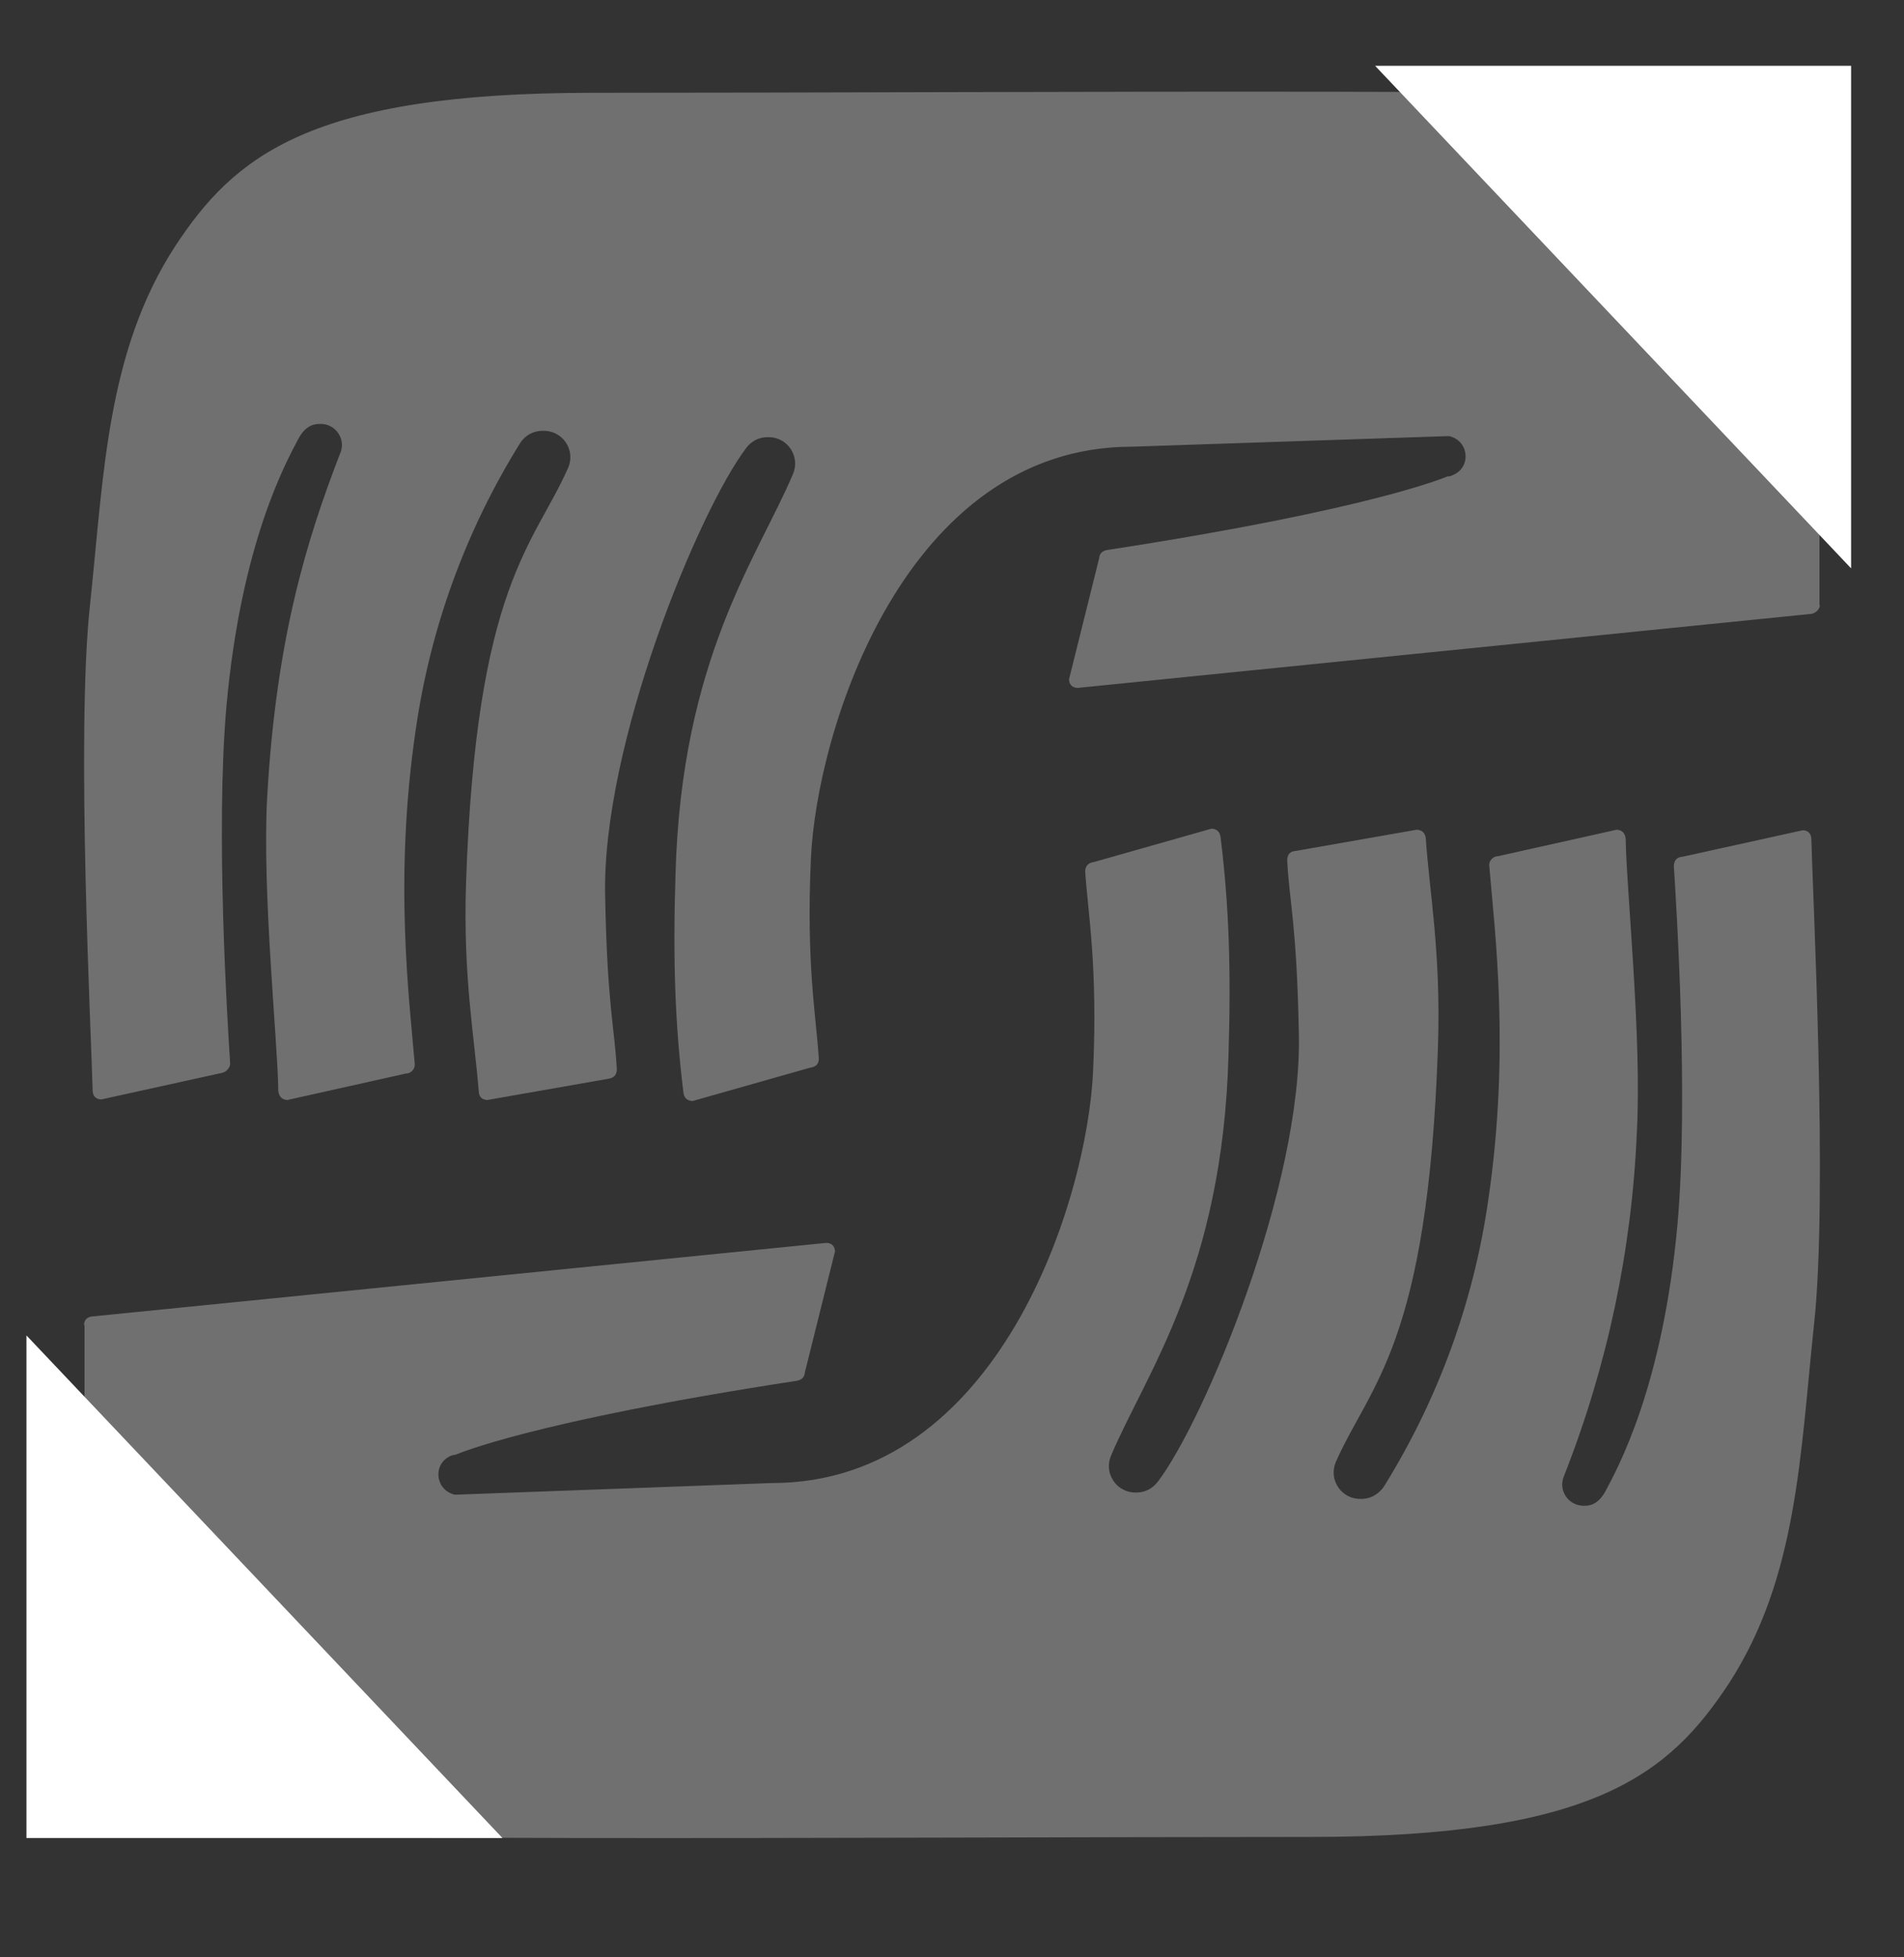
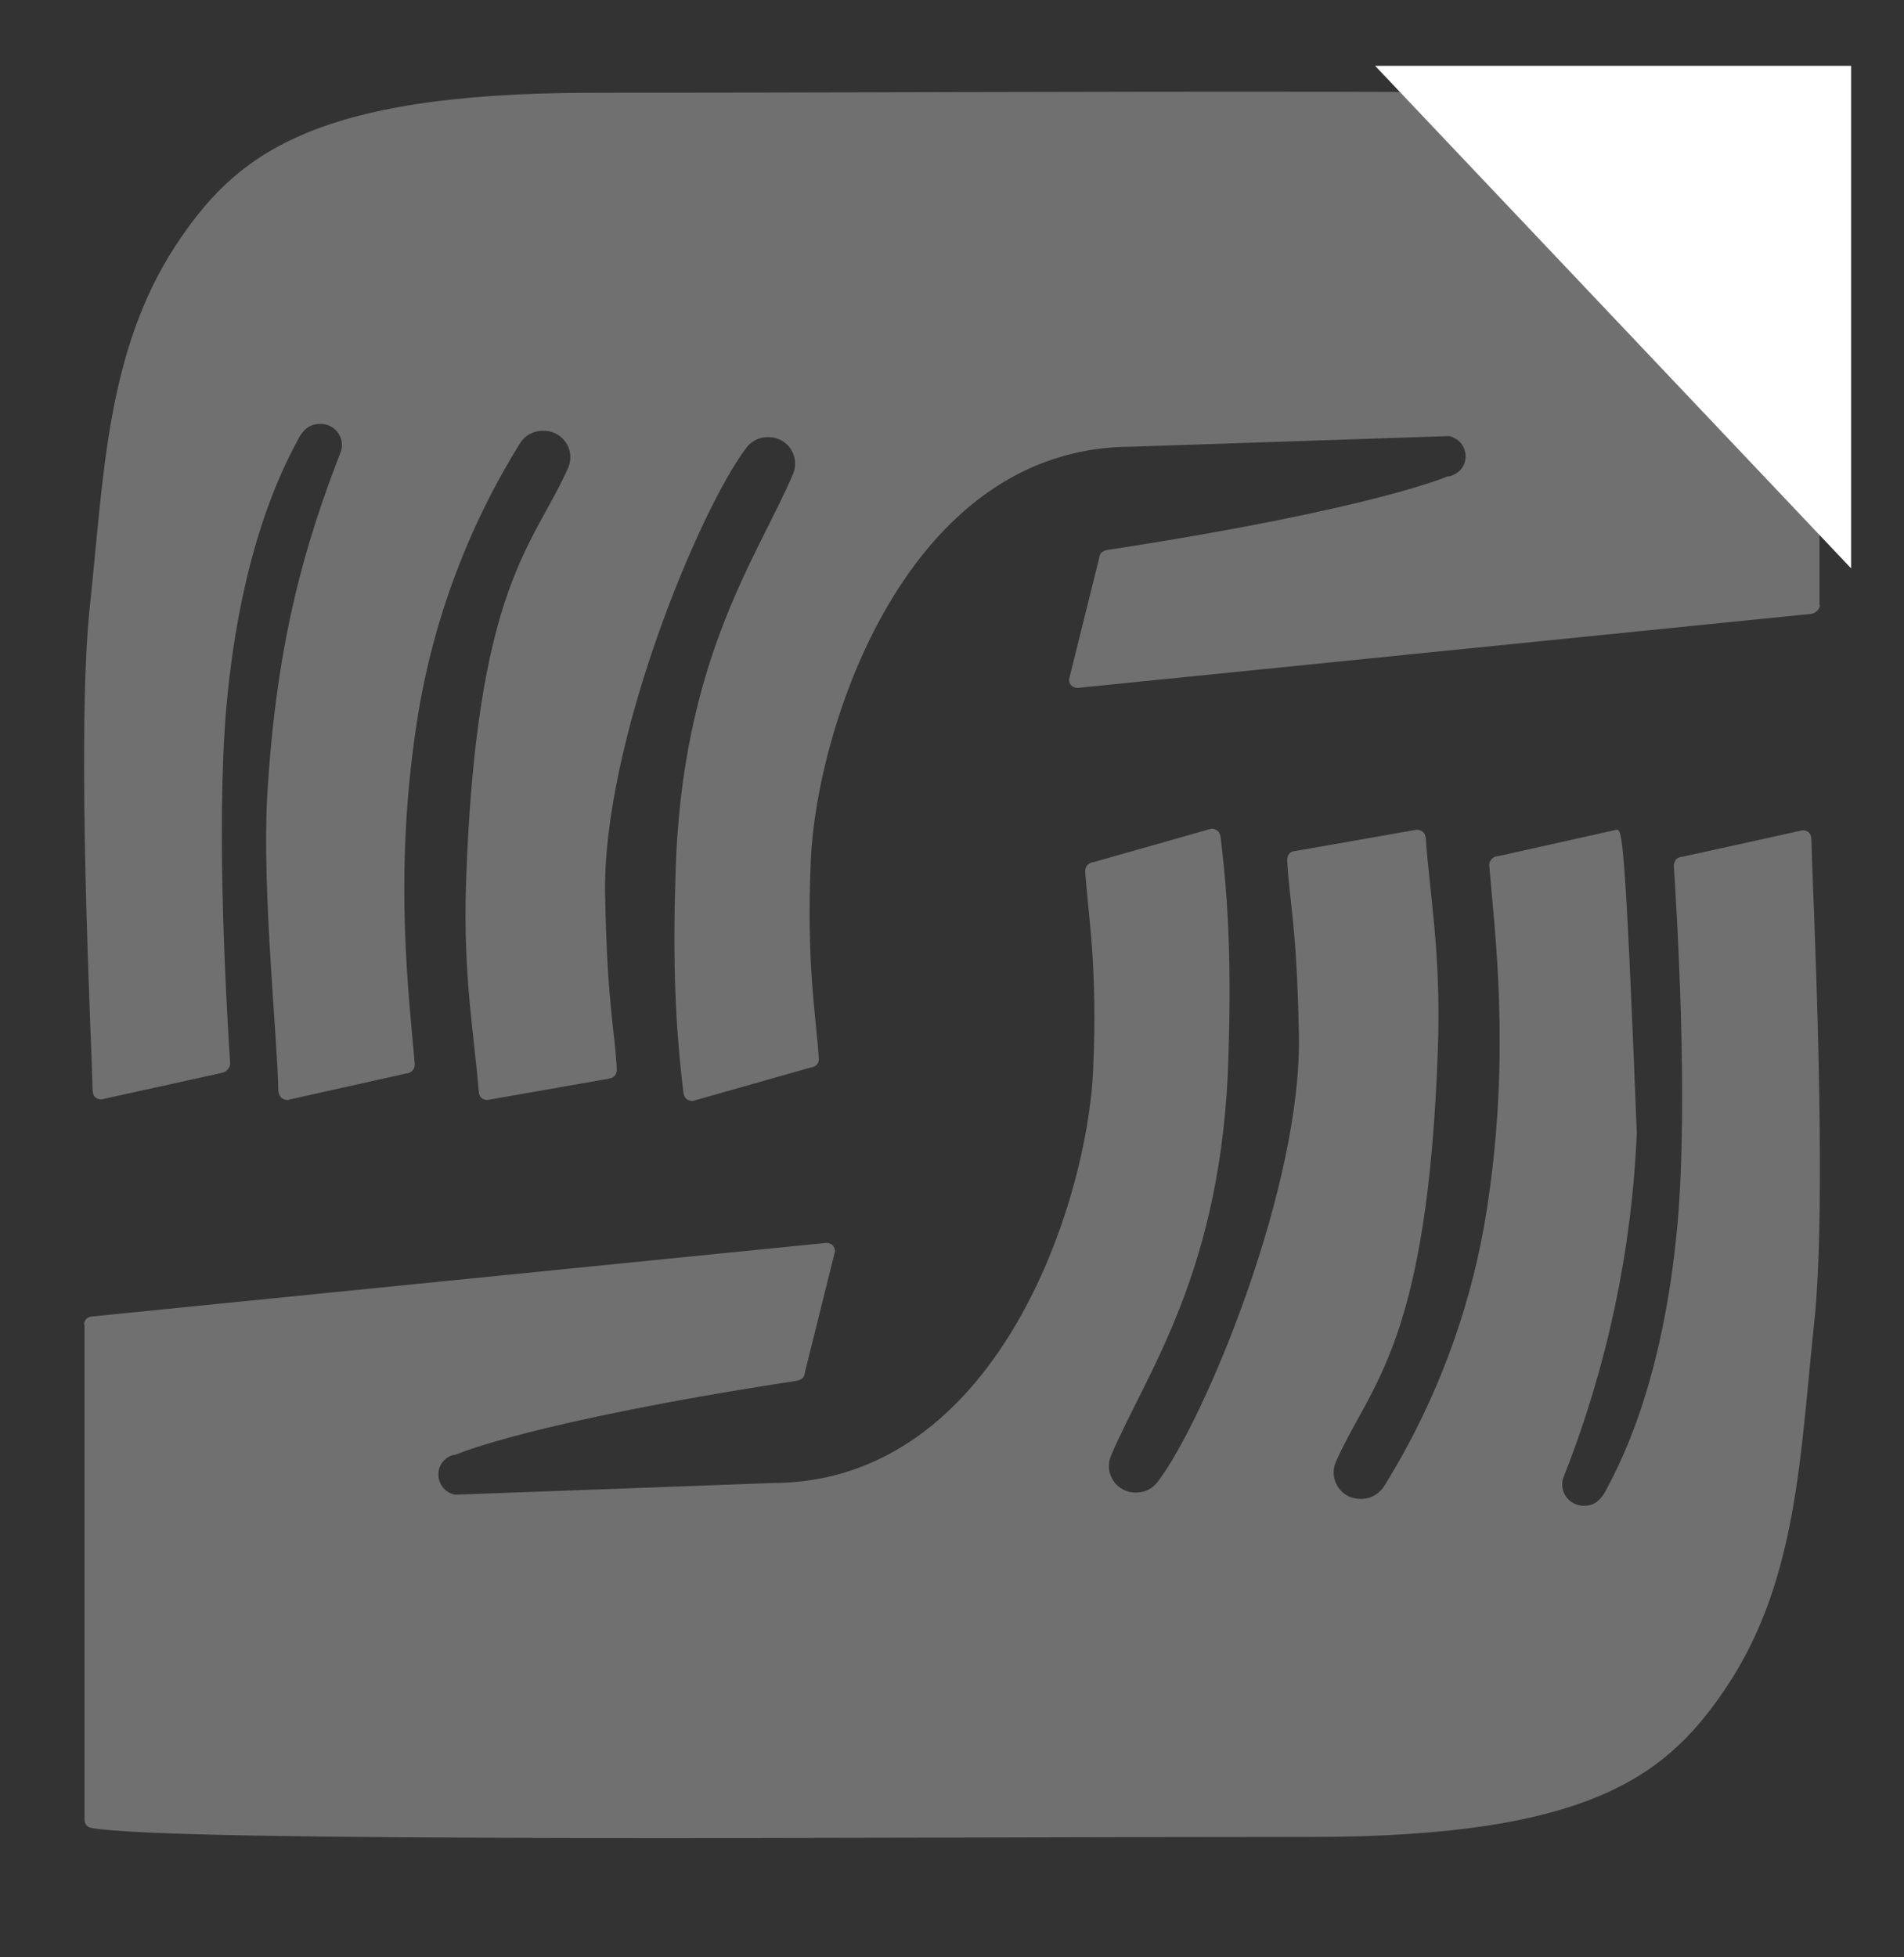
<svg xmlns="http://www.w3.org/2000/svg" width="36" height="37" viewBox="0 0 36 37" fill="none">
  <rect x="0" y="0" width="36" height="37" fill="#333333" stroke="none" />
-   <path d="M1.598 25.044V34.394C1.598 34.48 1.641 34.534 1.728 34.554C3.228 34.834 16.708 34.724 24.788 34.724C30.148 34.724 31.568 33.524 32.688 31.824C33.988 29.824 34.038 27.484 34.298 25.044C34.568 22.604 34.268 16.784 34.248 15.854C34.241 15.754 34.188 15.7 34.088 15.694L31.818 16.194C31.711 16.2 31.655 16.257 31.648 16.364C31.698 17.154 31.928 20.764 31.718 23.134C31.438 26.234 30.578 27.764 30.358 28.184C30.228 28.424 30.078 28.464 29.958 28.464H29.948C29.648 28.464 29.448 28.164 29.578 27.884C30.391 25.818 30.854 23.631 30.948 21.414C31.048 19.634 30.748 16.784 30.738 15.854C30.725 15.747 30.668 15.69 30.568 15.684L28.328 16.184C28.228 16.184 28.148 16.274 28.158 16.364C28.258 17.564 28.558 19.864 28.138 22.694C27.862 24.618 27.187 26.464 26.158 28.114C26.051 28.254 25.918 28.327 25.758 28.334H25.738C25.653 28.337 25.569 28.32 25.493 28.282C25.417 28.244 25.352 28.187 25.304 28.117C25.256 28.047 25.226 27.966 25.218 27.881C25.21 27.797 25.224 27.712 25.258 27.634C25.908 26.164 26.998 25.424 27.188 19.794C27.248 18.014 27.028 16.874 26.958 15.844C26.945 15.744 26.888 15.69 26.788 15.684L24.508 16.084C24.395 16.09 24.338 16.15 24.338 16.264C24.378 17.054 24.518 17.464 24.558 19.534C24.628 22.404 22.778 26.844 21.888 28.014C21.781 28.147 21.645 28.214 21.478 28.214H21.468C21.385 28.214 21.303 28.194 21.23 28.154C21.156 28.115 21.094 28.058 21.049 27.988C21.003 27.919 20.975 27.839 20.968 27.756C20.961 27.673 20.975 27.59 21.008 27.514C21.668 25.954 23.118 24.034 23.228 19.944C23.278 18.334 23.238 17.124 23.078 15.824C23.065 15.724 23.008 15.67 22.908 15.664L20.688 16.294C20.581 16.307 20.525 16.364 20.518 16.464C20.568 17.264 20.758 18.234 20.668 20.244C20.558 22.694 18.878 28.034 14.598 28.034L8.628 28.254H8.598C8.218 28.164 8.178 27.654 8.538 27.514L8.628 27.494C8.628 27.494 10.028 26.874 15.048 26.104C15.155 26.09 15.211 26.037 15.218 25.944L15.788 23.654C15.781 23.554 15.728 23.5 15.628 23.494L1.758 24.884C1.651 24.89 1.595 24.944 1.588 25.044" fill="#707070" />
+   <path d="M1.598 25.044V34.394C1.598 34.48 1.641 34.534 1.728 34.554C3.228 34.834 16.708 34.724 24.788 34.724C30.148 34.724 31.568 33.524 32.688 31.824C33.988 29.824 34.038 27.484 34.298 25.044C34.568 22.604 34.268 16.784 34.248 15.854C34.241 15.754 34.188 15.7 34.088 15.694L31.818 16.194C31.711 16.2 31.655 16.257 31.648 16.364C31.698 17.154 31.928 20.764 31.718 23.134C31.438 26.234 30.578 27.764 30.358 28.184C30.228 28.424 30.078 28.464 29.958 28.464H29.948C29.648 28.464 29.448 28.164 29.578 27.884C30.391 25.818 30.854 23.631 30.948 21.414C30.725 15.747 30.668 15.69 30.568 15.684L28.328 16.184C28.228 16.184 28.148 16.274 28.158 16.364C28.258 17.564 28.558 19.864 28.138 22.694C27.862 24.618 27.187 26.464 26.158 28.114C26.051 28.254 25.918 28.327 25.758 28.334H25.738C25.653 28.337 25.569 28.32 25.493 28.282C25.417 28.244 25.352 28.187 25.304 28.117C25.256 28.047 25.226 27.966 25.218 27.881C25.21 27.797 25.224 27.712 25.258 27.634C25.908 26.164 26.998 25.424 27.188 19.794C27.248 18.014 27.028 16.874 26.958 15.844C26.945 15.744 26.888 15.69 26.788 15.684L24.508 16.084C24.395 16.09 24.338 16.15 24.338 16.264C24.378 17.054 24.518 17.464 24.558 19.534C24.628 22.404 22.778 26.844 21.888 28.014C21.781 28.147 21.645 28.214 21.478 28.214H21.468C21.385 28.214 21.303 28.194 21.23 28.154C21.156 28.115 21.094 28.058 21.049 27.988C21.003 27.919 20.975 27.839 20.968 27.756C20.961 27.673 20.975 27.59 21.008 27.514C21.668 25.954 23.118 24.034 23.228 19.944C23.278 18.334 23.238 17.124 23.078 15.824C23.065 15.724 23.008 15.67 22.908 15.664L20.688 16.294C20.581 16.307 20.525 16.364 20.518 16.464C20.568 17.264 20.758 18.234 20.668 20.244C20.558 22.694 18.878 28.034 14.598 28.034L8.628 28.254H8.598C8.218 28.164 8.178 27.654 8.538 27.514L8.628 27.494C8.628 27.494 10.028 26.874 15.048 26.104C15.155 26.09 15.211 26.037 15.218 25.944L15.788 23.654C15.781 23.554 15.728 23.5 15.628 23.494L1.758 24.884C1.651 24.89 1.595 24.944 1.588 25.044" fill="#707070" />
  <path d="M34.402 11.444V2.084C34.402 2.004 34.359 1.95 34.272 1.924C32.772 1.644 19.302 1.754 11.212 1.754C5.852 1.754 4.432 2.954 3.312 4.654C2.012 6.654 1.962 8.994 1.702 11.434C1.432 13.874 1.732 19.694 1.752 20.624C1.759 20.724 1.812 20.777 1.912 20.784L4.182 20.284C4.225 20.277 4.265 20.258 4.295 20.227C4.326 20.196 4.346 20.157 4.352 20.114C4.302 19.324 4.072 15.714 4.282 13.344C4.562 10.244 5.422 8.714 5.642 8.294C5.772 8.054 5.922 8.014 6.042 8.014H6.052C6.121 8.011 6.19 8.027 6.252 8.06C6.313 8.092 6.365 8.14 6.402 8.198C6.44 8.257 6.461 8.324 6.465 8.393C6.468 8.463 6.453 8.532 6.422 8.594C5.802 10.204 5.222 12.064 5.052 15.064C4.952 16.844 5.252 19.694 5.262 20.624C5.275 20.73 5.332 20.787 5.432 20.794L7.672 20.294C7.695 20.294 7.718 20.289 7.74 20.28C7.761 20.271 7.78 20.257 7.796 20.24C7.812 20.224 7.824 20.203 7.832 20.182C7.84 20.16 7.843 20.137 7.842 20.114C7.742 18.914 7.442 16.614 7.862 13.784C8.139 11.859 8.813 10.013 9.842 8.364C9.887 8.298 9.946 8.244 10.015 8.205C10.085 8.167 10.163 8.146 10.242 8.144H10.262C10.347 8.14 10.431 8.158 10.507 8.196C10.583 8.234 10.648 8.29 10.696 8.36C10.745 8.43 10.774 8.512 10.782 8.596C10.79 8.681 10.776 8.766 10.742 8.844C10.092 10.314 9.002 11.054 8.812 16.684C8.752 18.464 8.972 19.604 9.052 20.634C9.059 20.734 9.112 20.787 9.212 20.794L11.492 20.394C11.605 20.38 11.662 20.32 11.662 20.214C11.622 19.434 11.482 19.014 11.442 16.954C11.372 14.074 13.222 9.634 14.112 8.464C14.16 8.4 14.222 8.349 14.293 8.314C14.364 8.279 14.443 8.262 14.522 8.264H14.532C14.615 8.263 14.697 8.284 14.771 8.323C14.844 8.362 14.906 8.419 14.952 8.489C14.997 8.559 15.025 8.638 15.032 8.721C15.039 8.804 15.025 8.887 14.992 8.964C14.332 10.524 12.882 12.444 12.772 16.534C12.722 18.144 12.762 19.354 12.922 20.654C12.935 20.754 12.992 20.807 13.092 20.814L15.312 20.184C15.425 20.17 15.482 20.114 15.482 20.014C15.432 19.214 15.242 18.244 15.332 16.234C15.442 13.784 17.122 8.444 21.402 8.444L27.372 8.244H27.402C27.782 8.334 27.822 8.844 27.462 8.984C27.422 9.004 27.392 9.01 27.372 9.004C27.372 9.004 25.972 9.624 20.952 10.394C20.845 10.407 20.789 10.46 20.782 10.554L20.212 12.844C20.219 12.944 20.272 12.997 20.372 13.004L34.252 11.604C34.292 11.596 34.328 11.577 34.357 11.548C34.386 11.52 34.405 11.483 34.412 11.444" fill="#707070" />
-   <path d="M9.5 34.744L0.5 25.244V34.744H9.5Z" fill="white" />
  <path d="M26 1.244L35 10.744L35 1.244L26 1.244Z" fill="white" />
</svg>